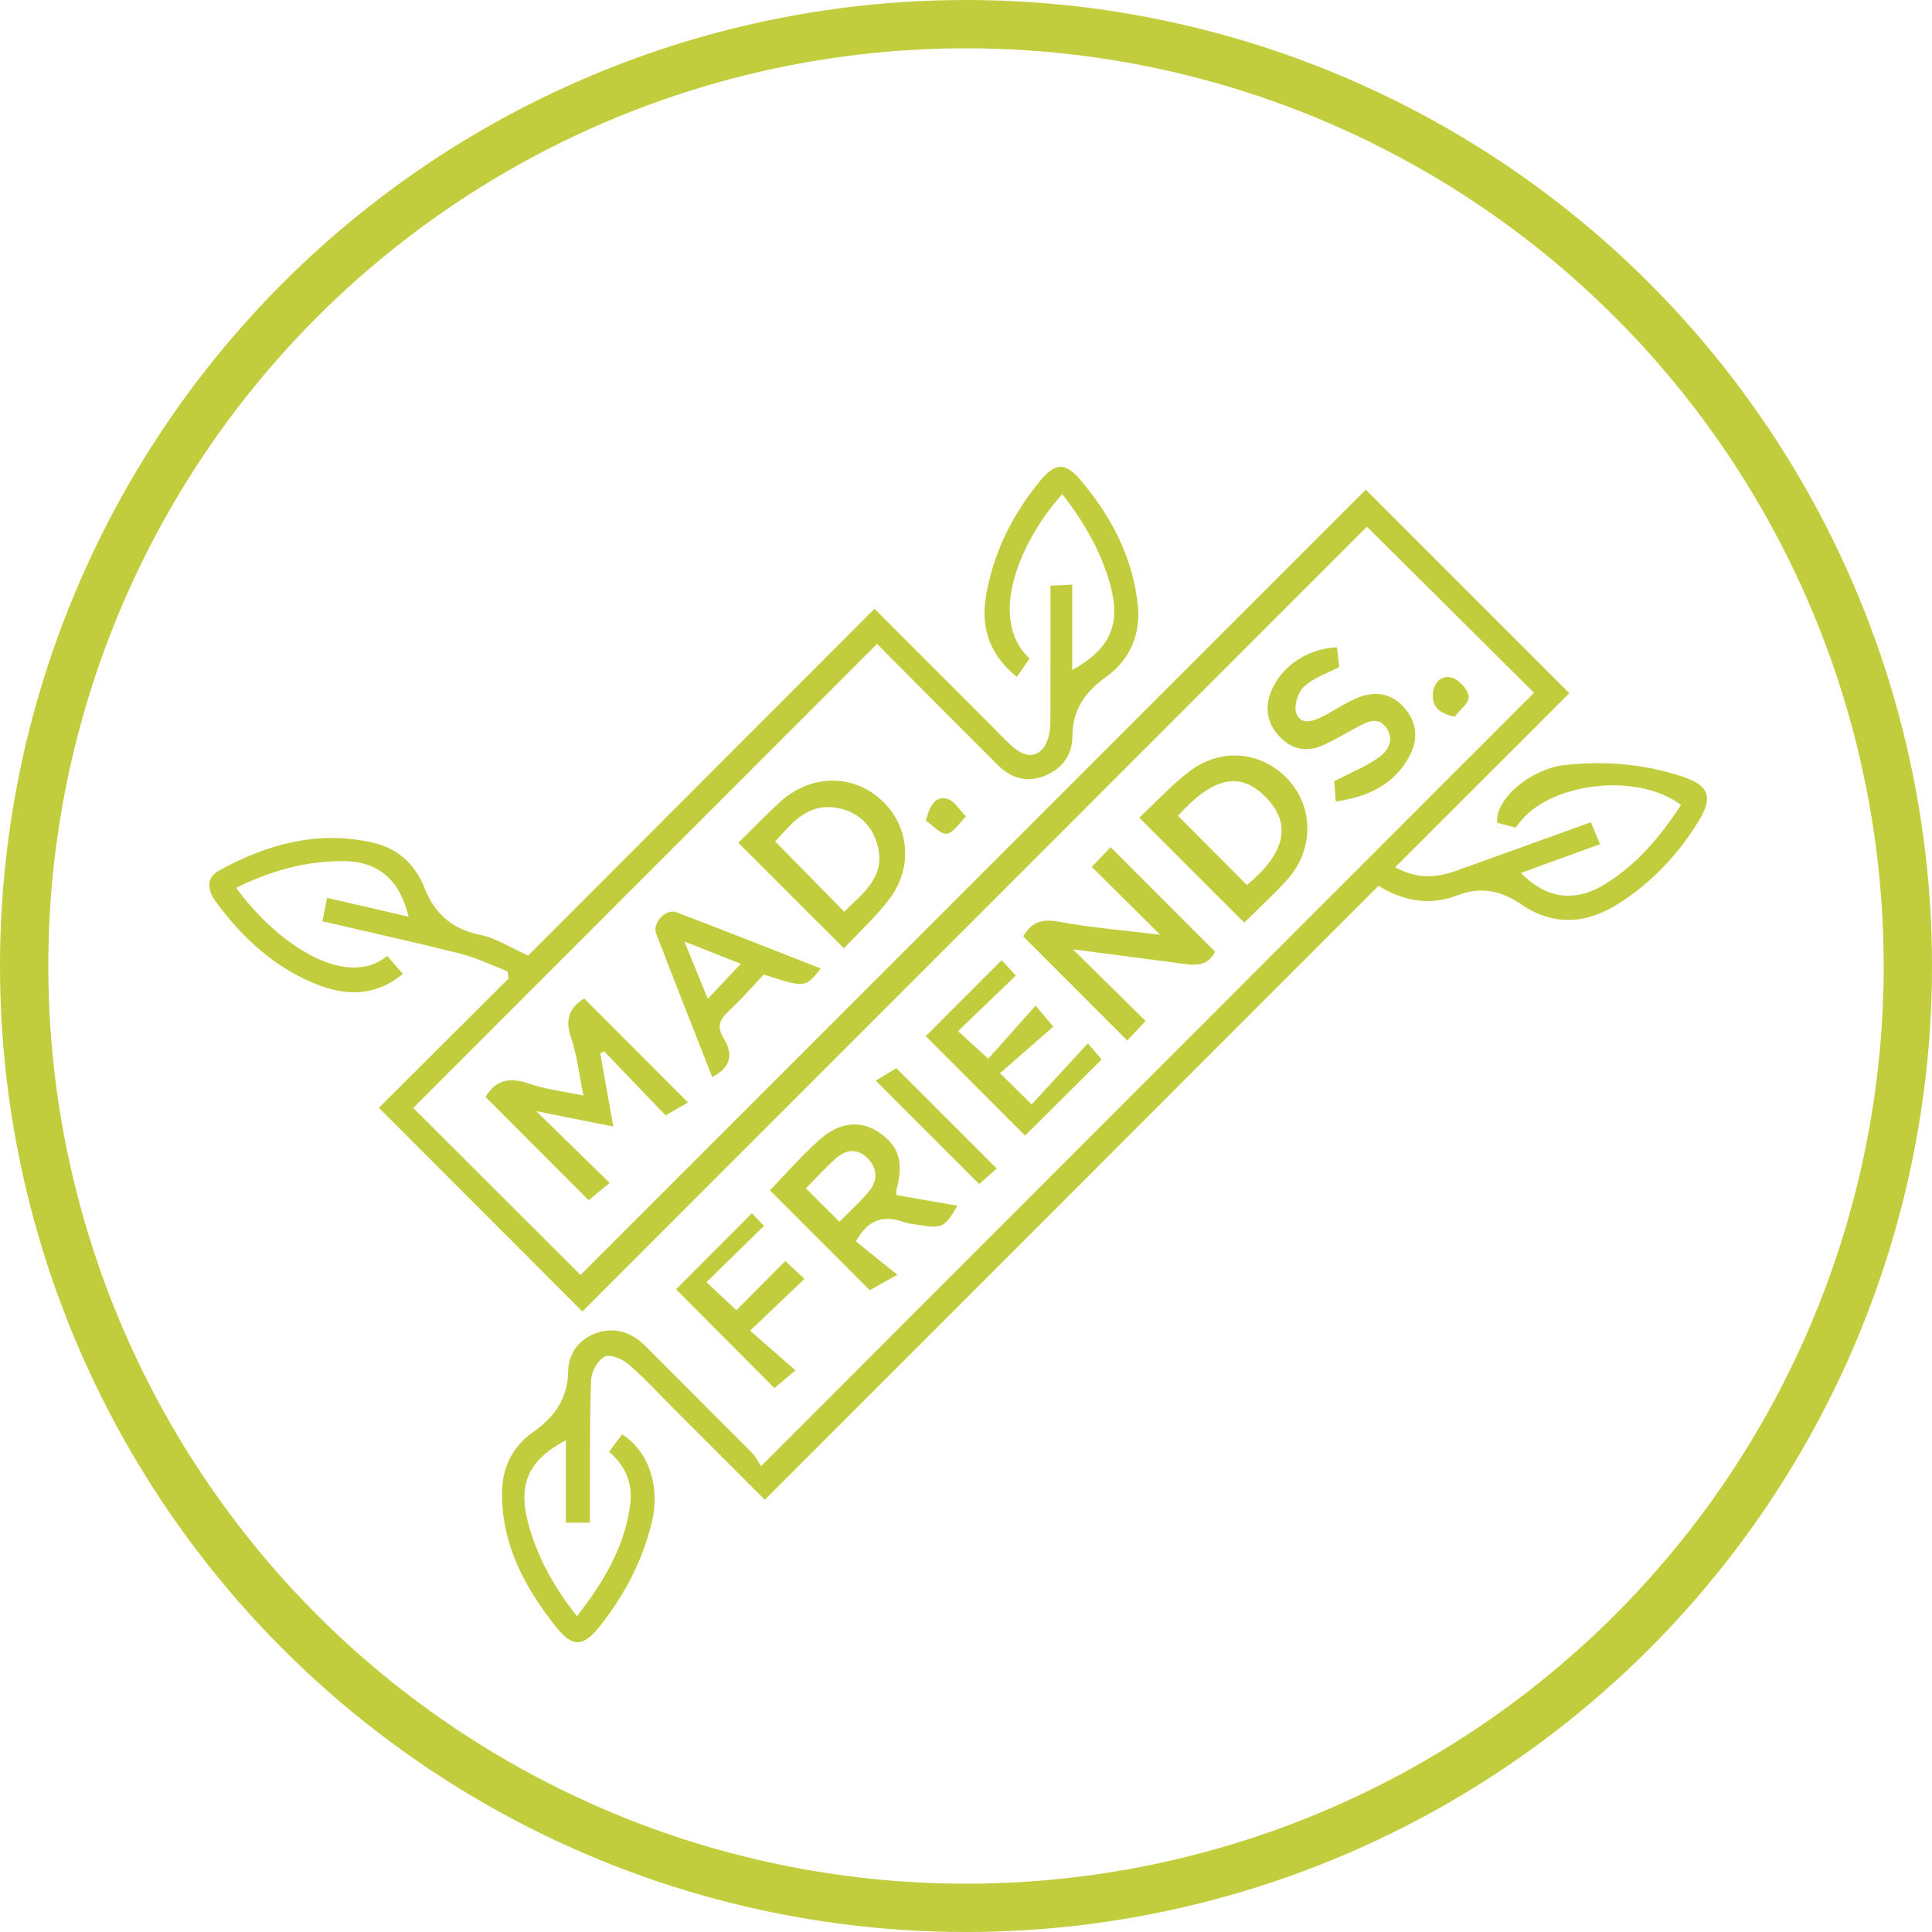
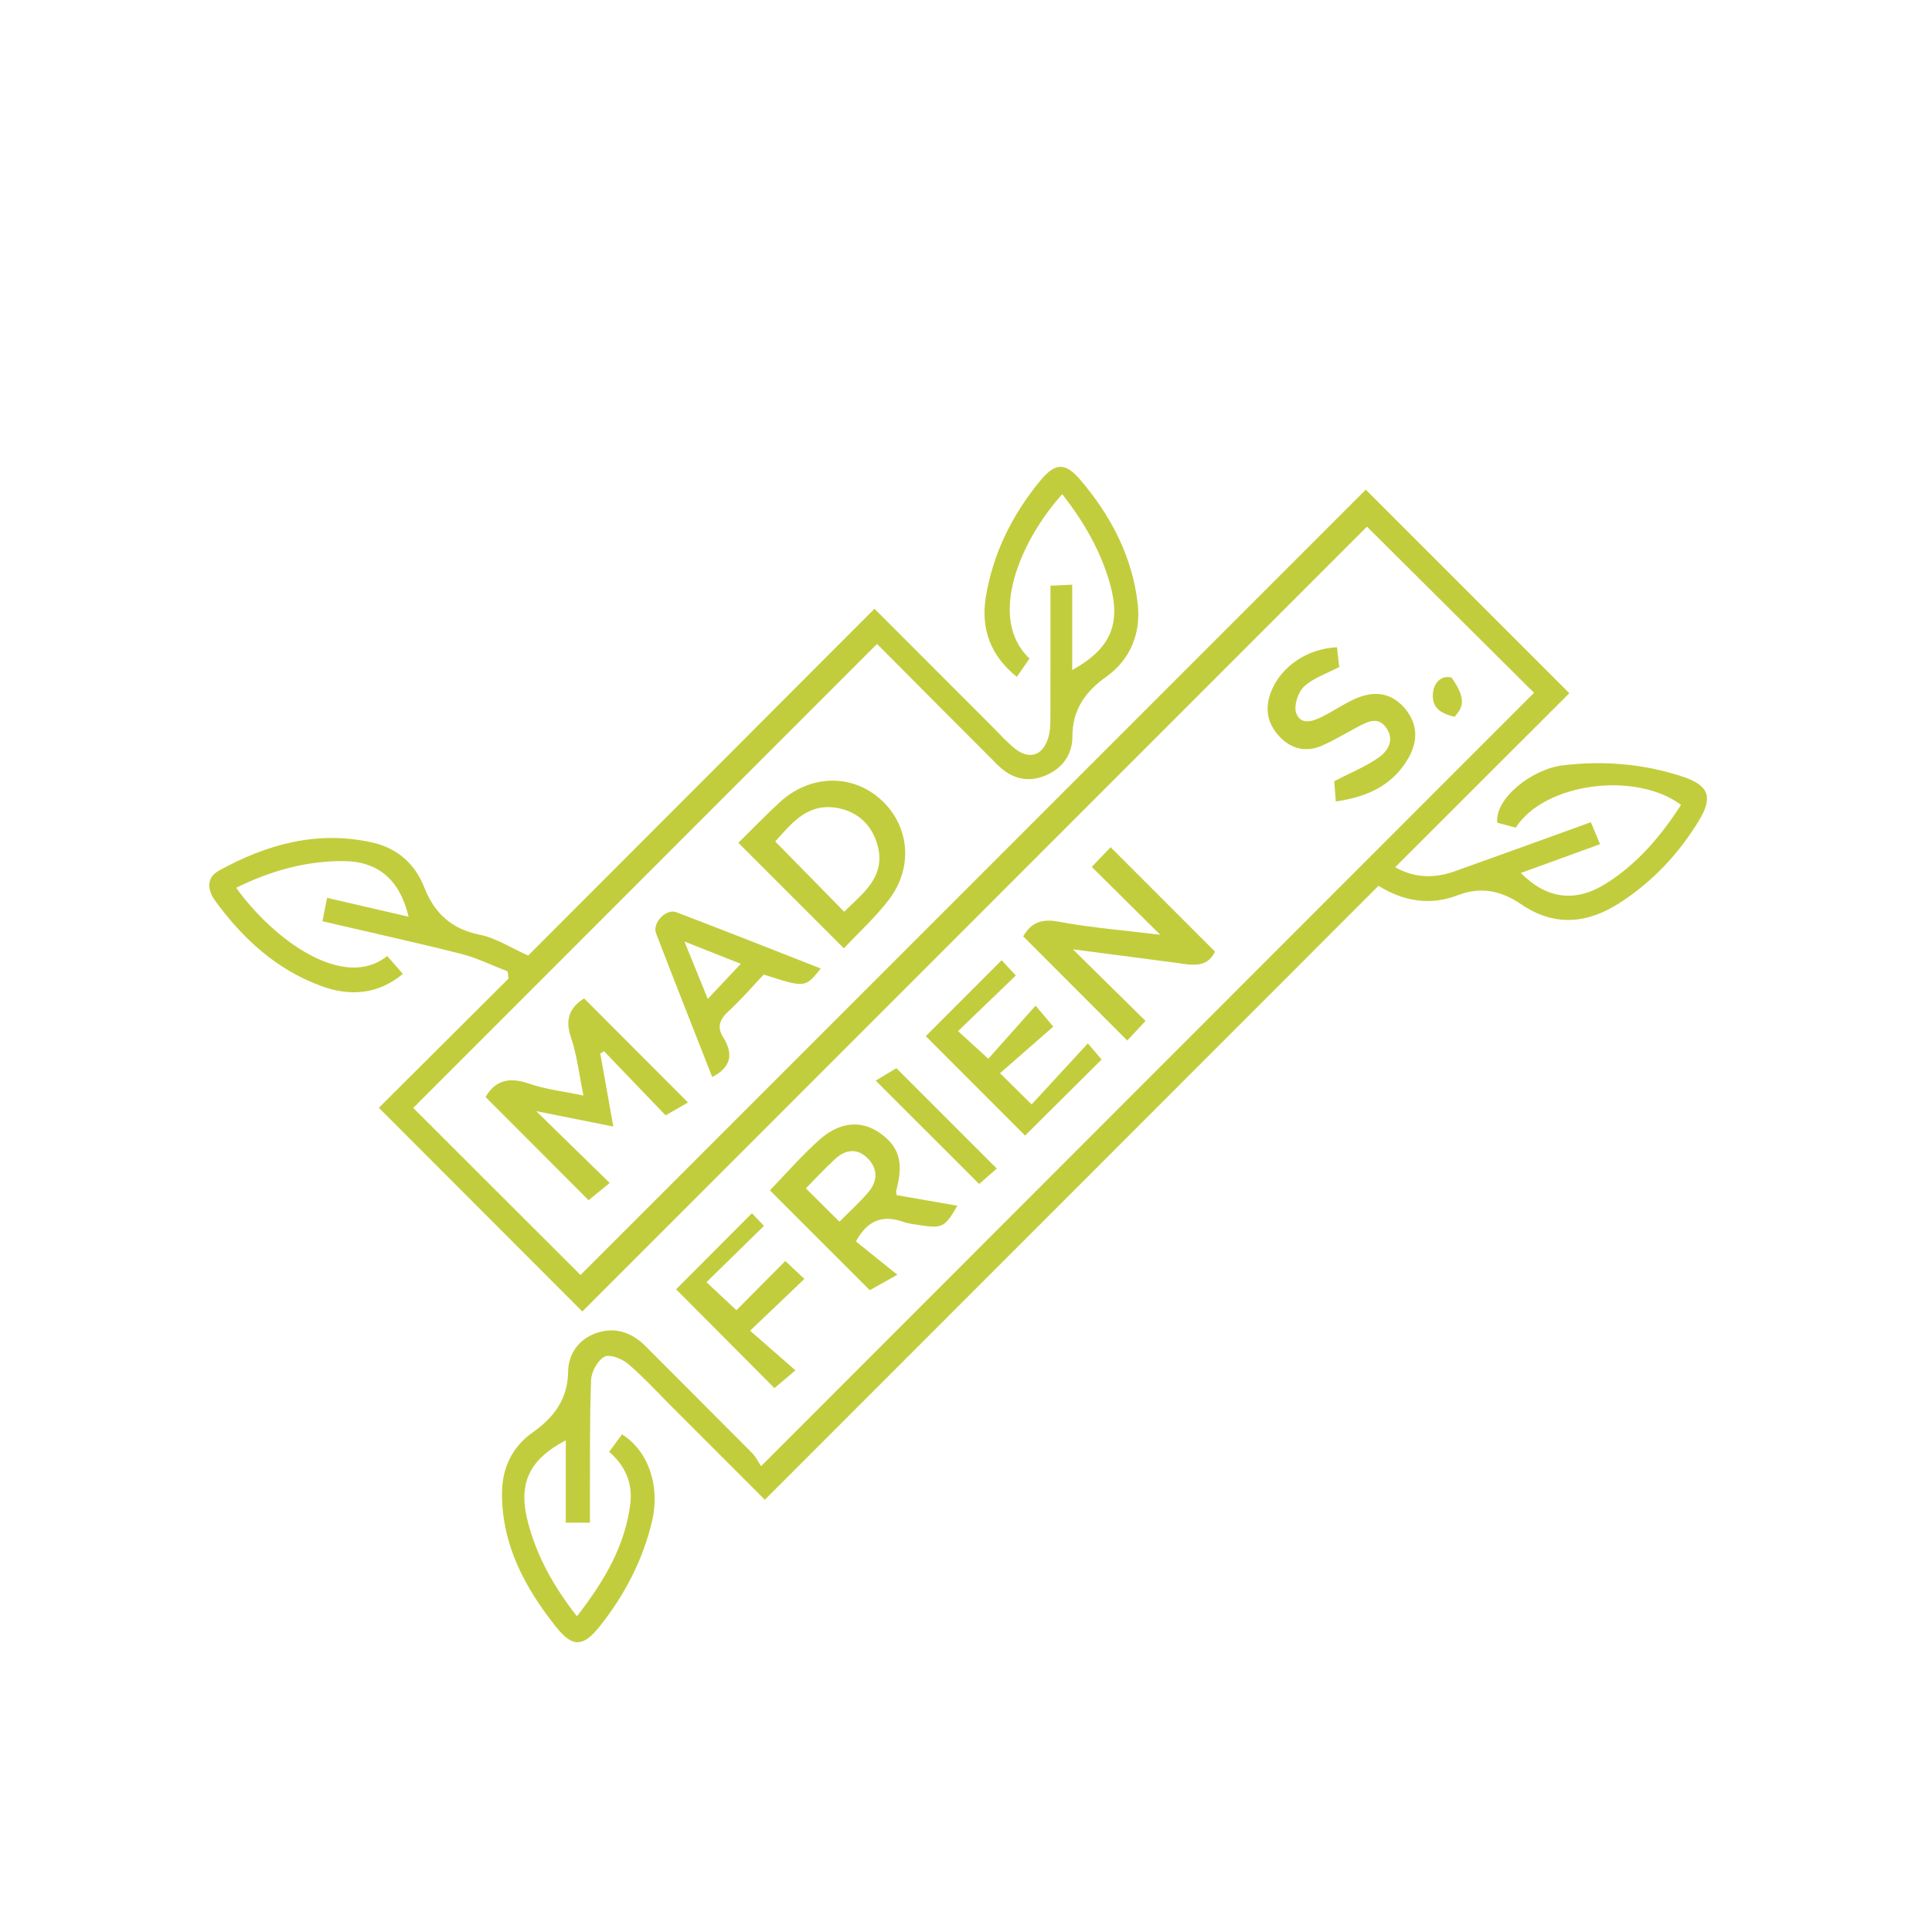
<svg xmlns="http://www.w3.org/2000/svg" width="120" height="120" viewBox="0 0 120 120" fill="none">
-   <circle cx="60" cy="60" r="58.5" stroke="#C2CD3D" stroke-width="3" class="circle" />
  <path class="color-fill" d="M95.282 43.031C91.855 39.624 88.376 36.165 84.903 32.712C68.68 48.938 52.382 65.242 36.17 81.459C31.879 77.162 27.717 72.998 23.532 68.807C26.116 66.235 28.849 63.508 31.585 60.781C31.565 60.631 31.545 60.484 31.527 60.334C30.571 59.968 29.641 59.502 28.656 59.251C25.828 58.537 22.977 57.909 20.027 57.221C20.122 56.743 20.212 56.288 20.315 55.766C22.038 56.167 23.685 56.547 25.378 56.939C24.834 54.655 23.501 53.494 21.326 53.483C18.982 53.471 16.785 54.099 14.668 55.142C17.032 58.419 21.361 61.544 24.051 59.378C24.359 59.729 24.67 60.087 25.024 60.49C23.443 61.8 21.701 61.886 19.95 61.244C17.188 60.233 15.091 58.315 13.377 55.968C12.905 55.323 12.77 54.537 13.588 54.084C16.589 52.42 19.78 51.547 23.21 52.351C24.67 52.694 25.779 53.653 26.349 55.11C26.977 56.714 28.04 57.708 29.805 58.059C30.807 58.261 31.726 58.871 32.806 59.352C39.868 52.282 47.054 45.084 54.317 37.812C56.788 40.283 59.204 42.703 61.621 45.122C62.079 45.58 62.514 46.069 63.012 46.475C63.919 47.216 64.772 46.948 65.111 45.819C65.229 45.427 65.241 44.995 65.241 44.58C65.252 41.879 65.247 39.18 65.247 36.378C65.661 36.358 66.062 36.341 66.597 36.315C66.597 38.089 66.597 39.82 66.597 41.617C68.988 40.292 69.639 38.76 68.948 36.277C68.369 34.204 67.306 32.398 65.981 30.693C63.421 33.515 61.275 38.394 63.945 40.903C63.7 41.257 63.447 41.623 63.159 42.04C61.514 40.736 60.924 39.039 61.223 37.144C61.652 34.431 62.845 32.006 64.593 29.881C65.532 28.737 66.148 28.691 67.099 29.803C69.011 32.041 70.35 34.61 70.67 37.55C70.86 39.313 70.243 40.943 68.697 42.046C67.421 42.956 66.609 44.071 66.609 45.747C66.609 46.884 65.967 47.766 64.864 48.198C63.743 48.638 62.767 48.313 61.949 47.498C59.438 44.995 56.944 42.475 54.475 39.995C44.816 49.658 35.197 59.283 25.666 68.816C29.071 72.217 32.535 75.673 36.058 79.193C52.232 63.021 68.556 46.691 84.831 30.414C89.067 34.65 93.238 38.823 97.474 43.057C93.932 46.596 90.332 50.191 86.657 53.866C87.964 54.591 89.174 54.537 90.389 54.105C93.171 53.114 95.948 52.103 98.811 51.069C99.004 51.533 99.176 51.942 99.381 52.434C97.707 53.042 96.08 53.635 94.462 54.223C96.051 55.827 97.823 56.083 99.729 54.894C101.702 53.661 103.162 51.925 104.412 49.992C101.555 47.869 95.896 48.647 94.148 51.406C93.77 51.305 93.379 51.202 92.996 51.101C92.843 49.577 95.162 47.769 97.062 47.538C99.579 47.233 102.079 47.432 104.501 48.235C106.143 48.779 106.414 49.499 105.527 50.963C104.265 53.042 102.615 54.79 100.573 56.1C98.6 57.365 96.541 57.575 94.488 56.17C93.266 55.334 92.002 55.038 90.513 55.614C88.831 56.268 87.146 55.974 85.623 55.018C72.91 67.736 60.247 80.405 47.506 93.152C45.553 91.199 43.672 89.319 41.792 87.438C40.876 86.522 39.998 85.557 39.015 84.716C38.641 84.397 37.872 84.091 37.547 84.267C37.12 84.498 36.734 85.2 36.714 85.716C36.619 88.23 36.654 90.747 36.642 93.264C36.639 93.679 36.642 94.091 36.642 94.575C36.13 94.575 35.692 94.575 35.142 94.575C35.142 92.904 35.142 91.208 35.142 89.46C32.843 90.669 32.161 92.161 32.795 94.566C33.353 96.683 34.396 98.561 35.836 100.39C37.512 98.235 38.84 96.015 39.154 93.354C39.295 92.144 38.84 91.027 37.835 90.177C38.111 89.8 38.376 89.443 38.638 89.088C40.26 90.119 41.023 92.276 40.499 94.491C39.931 96.893 38.805 99.05 37.282 100.977C36.233 102.302 35.577 102.354 34.551 101.066C32.63 98.656 31.185 96.003 31.179 92.798C31.176 91.219 31.778 89.895 33.08 88.976C34.399 88.046 35.263 86.911 35.286 85.212C35.303 84.083 35.937 83.216 36.959 82.827C38.117 82.389 39.197 82.709 40.093 83.611C42.296 85.828 44.516 88.031 46.717 90.252C46.956 90.491 47.105 90.816 47.272 91.067C63.404 74.919 79.359 58.96 95.282 43.031Z" fill="#C2CD3D" />
  <path class="color-fill" d="M30.159 68.137C30.735 67.134 31.593 66.867 32.826 67.296C33.877 67.661 35.012 67.788 36.239 68.047C35.974 66.763 35.842 65.547 35.458 64.418C35.061 63.249 35.441 62.538 36.282 62.014C38.419 64.153 40.536 66.276 42.733 68.477C42.465 68.629 42.005 68.897 41.342 69.277C40.268 68.16 38.891 66.725 37.515 65.291C37.437 65.34 37.362 65.389 37.284 65.438C37.546 66.904 37.809 68.37 38.096 69.974C36.426 69.64 34.917 69.338 33.304 69.015C34.834 70.51 36.299 71.941 37.869 73.476C37.264 73.972 36.887 74.28 36.559 74.547C34.468 72.451 32.319 70.302 30.159 68.137Z" fill="#C2CD3D" />
  <path class="color-fill" d="M70.016 64.629C67.827 62.44 65.704 60.315 63.553 58.16C64.037 57.316 64.673 57.046 65.748 57.247C67.83 57.633 69.952 57.8 72.064 58.059C70.649 56.657 69.264 55.283 67.812 53.846C68.345 53.287 68.697 52.919 68.982 52.619C71.165 54.805 73.305 56.945 75.468 59.108C74.944 60.199 73.93 59.917 72.962 59.79C70.906 59.523 68.849 59.255 66.64 58.964C68.201 60.505 69.653 61.936 71.153 63.413C70.695 63.903 70.364 64.254 70.016 64.629Z" fill="#C2CD3D" />
  <path class="color-fill" d="M55.688 74.231C56.929 74.447 58.187 74.668 59.463 74.89C58.7 76.215 58.524 76.31 57.191 76.106C56.816 76.048 56.431 76.008 56.076 75.884C54.815 75.443 53.867 75.803 53.165 77.108C53.876 77.681 54.668 78.317 55.736 79.178C54.916 79.636 54.449 79.896 54.023 80.135C52.087 78.199 49.942 76.056 47.819 73.934C48.807 72.914 49.781 71.791 50.881 70.806C52.154 69.666 53.473 69.568 54.613 70.348C55.855 71.198 56.148 72.203 55.667 73.951C55.647 74.015 55.676 74.09 55.688 74.231ZM52.139 75.884C52.698 75.319 53.337 74.735 53.902 74.09C54.501 73.407 54.562 72.632 53.902 71.955C53.263 71.299 52.528 71.388 51.886 71.973C51.221 72.578 50.613 73.246 50.054 73.81C50.743 74.496 51.408 75.155 52.139 75.884Z" fill="#C2CD3D" />
  <path class="color-fill" d="M52.416 58.903C50.204 56.691 48.053 54.54 45.861 52.348C46.688 51.536 47.535 50.655 48.43 49.831C50.291 48.12 52.857 48.043 54.648 49.606C56.477 51.205 56.771 53.834 55.218 55.871C54.375 56.979 53.326 57.93 52.416 58.903ZM52.434 56.628C53.591 55.482 55.066 54.448 54.493 52.452C54.13 51.188 53.211 50.364 51.909 50.168C50.095 49.895 49.124 51.199 48.151 52.265C49.602 53.745 51.002 55.171 52.434 56.628Z" fill="#C2CD3D" />
-   <path class="color-fill" d="M77.285 57.308C75.102 55.125 72.974 52.999 70.762 50.788C71.79 49.828 72.764 48.757 73.899 47.896C75.894 46.381 78.463 46.686 80.068 48.483C81.603 50.206 81.591 52.795 79.97 54.618C79.134 55.557 78.195 56.401 77.285 57.308ZM73.167 50.669C74.621 52.133 76.033 53.55 77.447 54.972C79.8 53.031 80.237 51.24 78.705 49.604C77.087 47.87 75.382 48.216 73.167 50.669Z" fill="#C2CD3D" />
  <path class="color-fill" d="M64.322 62.463C64.763 62.984 65.031 63.301 65.422 63.765C64.334 64.718 63.208 65.703 62.113 66.659C62.882 67.417 63.412 67.941 64.078 68.597C65.183 67.397 66.335 66.147 67.568 64.807C67.969 65.274 68.236 65.588 68.424 65.807C66.828 67.391 65.224 68.986 63.669 70.533C61.725 68.586 59.585 66.443 57.502 64.358C58.994 62.863 60.567 61.291 62.214 59.641C62.465 59.908 62.767 60.237 63.095 60.591C61.874 61.766 60.682 62.915 59.507 64.044C60.181 64.66 60.702 65.139 61.385 65.761C62.234 64.805 63.237 63.681 64.322 62.463Z" fill="#C2CD3D" />
  <path class="color-fill" d="M50.979 60.156C50.014 61.363 50.014 61.363 47.437 60.531C46.754 61.251 46.06 62.063 45.28 62.78C44.727 63.287 44.496 63.753 44.923 64.436C45.547 65.438 45.444 66.279 44.237 66.895C43.077 63.935 41.898 60.96 40.749 57.973C40.502 57.331 41.369 56.415 42.008 56.66C44.997 57.797 47.97 58.978 50.979 60.156ZM46.011 59.865C44.891 59.422 43.799 58.99 42.512 58.48C43.036 59.773 43.477 60.856 43.961 62.042C44.681 61.276 45.297 60.623 46.011 59.865Z" fill="#C2CD3D" />
  <path class="color-fill" d="M83.043 40.203C83.097 40.681 83.14 41.084 83.181 41.43C82.403 41.842 81.571 42.107 80.995 42.645C80.62 42.997 80.347 43.846 80.511 44.296C80.802 45.082 81.574 44.794 82.17 44.492C82.847 44.149 83.477 43.714 84.166 43.406C85.43 42.841 86.475 43.072 87.259 44.002C88.051 44.944 88.12 46.018 87.429 47.17C86.453 48.8 84.917 49.497 82.968 49.782C82.927 49.261 82.893 48.797 82.873 48.521C83.892 47.991 84.84 47.613 85.646 47.04C86.182 46.66 86.622 45.995 86.136 45.255C85.612 44.457 84.958 44.82 84.336 45.145C83.598 45.534 82.884 45.972 82.124 46.309C81.162 46.732 80.255 46.548 79.517 45.796C78.728 44.99 78.529 44.034 78.947 42.965C79.549 41.419 81.179 40.284 83.043 40.203Z" fill="#C2CD3D" />
  <path class="color-fill" d="M46.702 75.357C46.883 75.547 47.169 75.849 47.451 76.143C46.238 77.33 45.055 78.49 43.88 79.639C44.617 80.328 45.181 80.858 45.74 81.379C46.647 80.466 47.684 79.424 48.779 78.323C49.219 78.741 49.565 79.064 49.962 79.438C48.862 80.486 47.791 81.506 46.59 82.652C47.578 83.516 48.482 84.305 49.406 85.115C48.819 85.613 48.427 85.944 48.102 86.218C46.091 84.199 43.98 82.076 41.993 80.08C43.468 78.6 45.078 76.987 46.702 75.357Z" fill="#C2CD3D" />
  <path class="color-fill" d="M60.817 73.542C58.738 71.466 56.644 69.372 54.392 67.12C54.833 66.855 55.285 66.581 55.676 66.345C57.62 68.289 59.763 70.432 61.912 72.581C61.618 72.837 61.238 73.174 60.817 73.542Z" fill="#C2CD3D" />
-   <path class="color-fill" d="M57.511 50.975C57.753 49.984 58.13 49.431 58.83 49.615C59.285 49.736 59.613 50.332 59.996 50.712C59.605 51.093 59.251 51.715 58.813 51.778C58.424 51.836 57.949 51.268 57.511 50.975Z" fill="#C2CD3D" />
-   <path class="color-fill" d="M90.352 44.521C89.341 44.287 88.975 43.87 88.995 43.156C89.016 42.427 89.508 41.917 90.156 42.084C90.608 42.202 91.17 42.807 91.227 43.253C91.276 43.633 90.669 44.094 90.352 44.521Z" fill="#C2CD3D" />
+   <path class="color-fill" d="M90.352 44.521C89.341 44.287 88.975 43.87 88.995 43.156C89.016 42.427 89.508 41.917 90.156 42.084C91.276 43.633 90.669 44.094 90.352 44.521Z" fill="#C2CD3D" />
</svg>